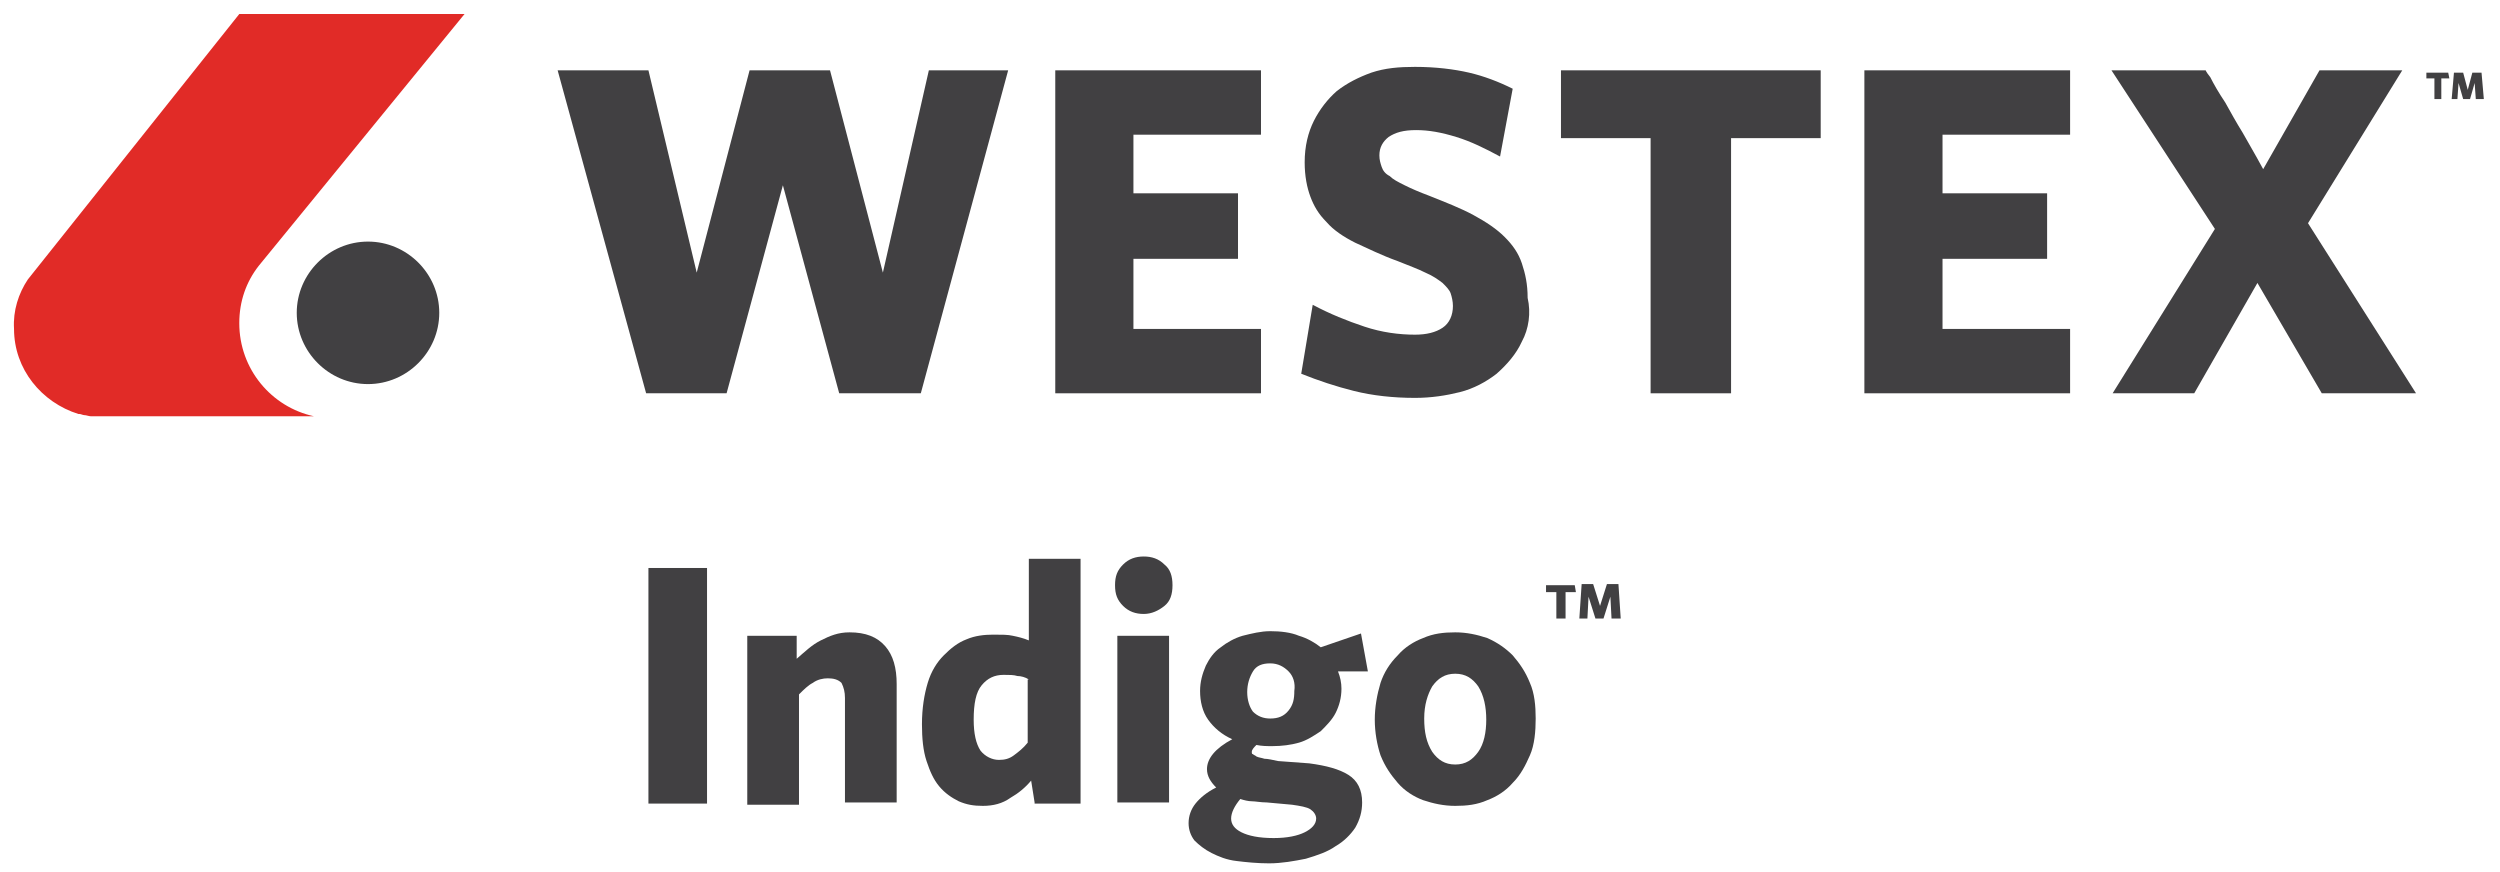
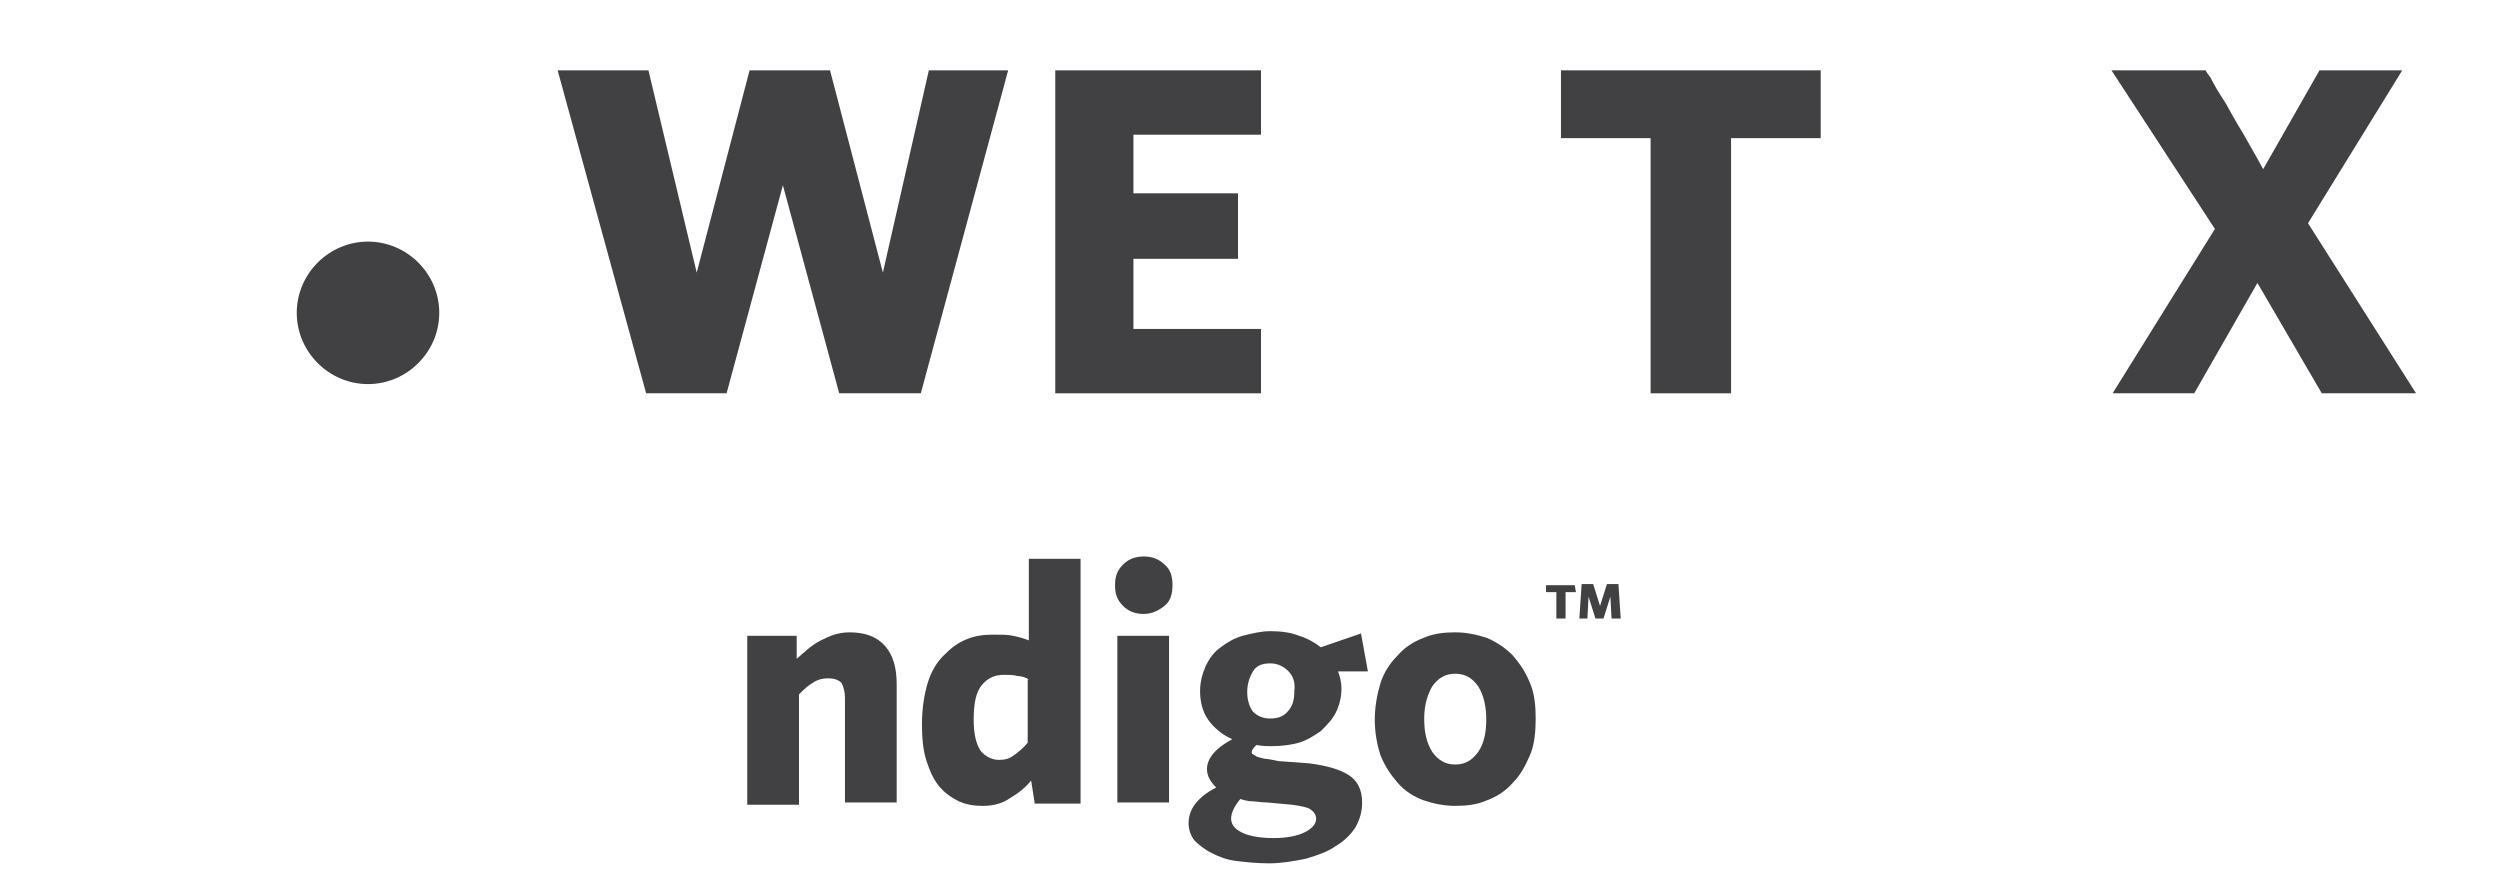
<svg xmlns="http://www.w3.org/2000/svg" width="129" height="45" viewBox="0 0 129 45" fill="none">
-   <path d="M12.347 16.676C12.347 15.549 12.703 14.541 13.355 13.711L23.97 0.724H12.347L1.435 14.422C0.961 15.134 0.664 16.024 0.724 16.973C0.724 19.048 2.147 20.768 4.044 21.361H4.104C4.163 21.361 4.282 21.42 4.341 21.42C4.46 21.42 4.578 21.48 4.697 21.48H4.638H16.202C14.007 21.005 12.347 19.048 12.347 16.676Z" fill="#E12B27" />
  <path d="M15.312 16.142C15.312 18.159 16.973 19.819 18.989 19.819C21.005 19.819 22.666 18.159 22.666 16.142C22.666 14.126 21.005 12.466 18.989 12.466C16.973 12.466 15.312 14.126 15.312 16.142Z" fill="#414042" />
  <path d="M47.514 20.294H43.303L40.397 9.56L37.492 20.294H33.34L28.774 3.629H33.459L35.95 14.067L38.678 3.629H42.829L45.557 14.067L47.929 3.629H52.021L47.514 20.294Z" fill="#414042" />
  <path d="M54.452 20.294V3.629H65.067V6.95H58.485V9.975H63.881V13.355H58.485V16.973H65.067V20.294H54.452Z" fill="#414042" />
-   <path d="M78.529 17.625C78.233 18.277 77.758 18.811 77.225 19.285C76.691 19.701 76.038 20.056 75.327 20.234C74.615 20.412 73.844 20.531 73.014 20.531C71.887 20.531 70.82 20.412 69.871 20.175C68.922 19.938 68.033 19.641 67.143 19.285L67.736 15.727C68.626 16.202 69.515 16.558 70.405 16.854C71.294 17.151 72.184 17.269 73.014 17.269C73.607 17.269 74.082 17.151 74.437 16.913C74.793 16.676 74.971 16.261 74.971 15.787C74.971 15.549 74.912 15.312 74.853 15.134C74.793 14.956 74.615 14.778 74.437 14.601C74.2 14.423 73.963 14.245 73.548 14.067C73.192 13.889 72.718 13.711 72.124 13.474C71.294 13.177 70.583 12.821 69.93 12.525C69.337 12.228 68.804 11.873 68.448 11.457C68.033 11.042 67.795 10.627 67.618 10.153C67.44 9.678 67.321 9.085 67.321 8.374C67.321 7.543 67.499 6.832 67.795 6.239C68.092 5.646 68.507 5.112 68.981 4.697C69.515 4.282 70.108 3.985 70.761 3.748C71.472 3.511 72.184 3.451 73.014 3.451C74.082 3.451 75.03 3.57 75.801 3.748C76.572 3.926 77.343 4.222 78.055 4.578L77.403 8.077C76.632 7.662 75.92 7.306 75.149 7.069C74.378 6.832 73.726 6.713 73.073 6.713C72.421 6.713 72.006 6.832 71.65 7.069C71.354 7.306 71.176 7.603 71.176 8.018C71.176 8.255 71.235 8.433 71.294 8.611C71.354 8.789 71.472 8.967 71.709 9.085C71.887 9.263 72.124 9.382 72.48 9.56C72.836 9.738 73.251 9.916 73.726 10.093C74.615 10.449 75.386 10.746 76.038 11.102C76.691 11.457 77.225 11.813 77.64 12.228C78.055 12.643 78.351 13.059 78.529 13.592C78.707 14.126 78.826 14.66 78.826 15.371C79.004 16.142 78.885 16.973 78.529 17.625Z" fill="#414042" />
  <path d="M89.323 7.128V20.294H85.171V7.128H80.546V3.629H93.948V7.128H89.323Z" fill="#414042" />
-   <path d="M96.202 20.294V3.629H106.817V6.95H100.234V9.975H105.631V13.355H100.234V16.973H106.817V20.294H96.202Z" fill="#414042" />
  <path d="M108.952 3.629H113.815C113.815 3.629 113.815 3.689 114.052 3.985C114.23 4.341 114.467 4.756 114.823 5.29C115.119 5.824 115.416 6.357 115.712 6.832C116.009 7.365 116.365 7.958 116.78 8.729L119.686 3.629H123.956L119.093 11.517L124.667 20.294H119.804L116.483 14.6L113.222 20.294H109.011L114.289 11.813L108.952 3.629Z" fill="#414042" />
-   <path d="M33.459 41.406V29.308H36.483V41.465H33.459V41.406Z" fill="#414042" />
  <path d="M43.6 41.406V36.009C43.6 35.712 43.54 35.475 43.422 35.238C43.244 35.06 43.007 35.001 42.71 35.001C42.473 35.001 42.176 35.06 41.939 35.238C41.702 35.357 41.465 35.594 41.228 35.831V41.524H38.559V32.807H41.109V33.993C41.524 33.637 41.88 33.281 42.354 33.044C42.829 32.807 43.244 32.629 43.837 32.629C44.667 32.629 45.26 32.866 45.675 33.34C46.09 33.815 46.268 34.467 46.268 35.297V41.406H43.6Z" fill="#414042" />
  <path d="M53.385 41.406L53.207 40.279C52.91 40.635 52.554 40.931 52.139 41.168C51.724 41.465 51.25 41.583 50.716 41.583C50.242 41.583 49.886 41.524 49.471 41.346C49.115 41.168 48.759 40.931 48.463 40.575C48.166 40.219 47.988 39.804 47.81 39.271C47.632 38.737 47.573 38.084 47.573 37.373C47.573 36.543 47.692 35.831 47.87 35.238C48.047 34.645 48.344 34.17 48.7 33.815C49.056 33.459 49.411 33.162 49.886 32.984C50.301 32.806 50.775 32.747 51.25 32.747C51.665 32.747 52.021 32.747 52.258 32.806C52.554 32.866 52.792 32.925 53.088 33.044V28.833H55.757V41.465H53.385V41.406ZM53.088 35.06C52.91 34.941 52.673 34.882 52.495 34.882C52.317 34.823 52.08 34.823 51.784 34.823C51.309 34.823 50.953 35.001 50.657 35.356C50.36 35.712 50.242 36.305 50.242 37.136C50.242 37.847 50.36 38.381 50.597 38.737C50.835 39.033 51.191 39.211 51.546 39.211C51.843 39.211 52.08 39.152 52.317 38.974C52.554 38.796 52.792 38.618 53.029 38.322V35.06H53.088Z" fill="#414042" />
  <path d="M60.086 31.265C59.789 31.502 59.434 31.68 59.019 31.68C58.603 31.68 58.248 31.561 57.951 31.265C57.655 30.968 57.536 30.672 57.536 30.197C57.536 29.723 57.655 29.426 57.951 29.13C58.248 28.833 58.603 28.715 59.019 28.715C59.434 28.715 59.789 28.833 60.086 29.13C60.383 29.367 60.501 29.723 60.501 30.197C60.501 30.672 60.383 31.027 60.086 31.265ZM57.655 41.406V32.806H60.323V41.406H57.655Z" fill="#414042" />
  <path d="M70.227 32.688L70.583 34.645C70.286 34.645 69.99 34.645 69.812 34.645C69.634 34.645 69.397 34.645 69.041 34.645C69.159 34.941 69.219 35.238 69.219 35.535C69.219 36.009 69.1 36.424 68.922 36.78C68.744 37.136 68.448 37.432 68.151 37.729C67.795 37.966 67.44 38.203 67.025 38.322C66.609 38.44 66.135 38.5 65.66 38.5C65.364 38.5 65.127 38.5 64.83 38.44C64.712 38.559 64.593 38.678 64.593 38.796C64.593 38.855 64.593 38.915 64.652 38.915C64.712 38.974 64.771 38.974 64.83 39.033C64.949 39.093 65.067 39.093 65.245 39.152C65.423 39.152 65.66 39.211 65.957 39.271L67.558 39.389C68.448 39.508 69.1 39.686 69.575 39.982C70.049 40.279 70.286 40.753 70.286 41.406C70.286 41.88 70.168 42.295 69.93 42.71C69.693 43.066 69.337 43.422 68.922 43.659C68.507 43.956 67.973 44.133 67.38 44.311C66.787 44.43 66.135 44.549 65.483 44.549C64.889 44.549 64.296 44.489 63.822 44.43C63.288 44.371 62.873 44.193 62.517 44.015C62.162 43.837 61.865 43.6 61.628 43.362C61.45 43.125 61.331 42.829 61.331 42.473C61.331 42.117 61.45 41.761 61.687 41.465C61.924 41.168 62.28 40.872 62.755 40.635C62.458 40.338 62.28 40.041 62.28 39.686C62.28 39.152 62.695 38.618 63.585 38.144C63.051 37.907 62.636 37.551 62.34 37.136C62.043 36.721 61.924 36.187 61.924 35.653C61.924 35.179 62.043 34.764 62.221 34.348C62.399 33.993 62.636 33.637 62.992 33.4C63.288 33.162 63.703 32.925 64.119 32.806C64.593 32.688 65.067 32.569 65.542 32.569C66.076 32.569 66.609 32.629 67.025 32.806C67.44 32.925 67.855 33.162 68.151 33.4L70.227 32.688ZM63.526 42.236C63.526 42.532 63.703 42.77 64.059 42.947C64.415 43.125 64.949 43.244 65.72 43.244C66.431 43.244 66.965 43.125 67.321 42.947C67.677 42.77 67.914 42.532 67.914 42.236C67.914 42.058 67.795 41.88 67.618 41.761C67.44 41.643 67.084 41.583 66.669 41.524L65.364 41.406C65.067 41.406 64.771 41.346 64.593 41.346C64.415 41.346 64.178 41.287 64 41.228C63.703 41.583 63.526 41.939 63.526 42.236ZM66.491 34.645C66.254 34.408 65.957 34.23 65.542 34.23C65.127 34.23 64.83 34.348 64.652 34.645C64.474 34.941 64.356 35.297 64.356 35.712C64.356 36.127 64.474 36.483 64.652 36.721C64.89 36.958 65.186 37.076 65.542 37.076C65.957 37.076 66.254 36.958 66.491 36.661C66.728 36.365 66.787 36.068 66.787 35.653C66.847 35.238 66.728 34.882 66.491 34.645Z" fill="#414042" />
  <path d="M78.944 38.974C78.707 39.508 78.47 39.982 78.055 40.397C77.699 40.812 77.225 41.109 76.75 41.287C76.216 41.524 75.683 41.583 75.09 41.583C74.497 41.583 73.963 41.465 73.429 41.287C72.955 41.109 72.48 40.812 72.124 40.397C71.769 39.982 71.472 39.567 71.235 38.974C71.057 38.44 70.939 37.788 70.939 37.136C70.939 36.483 71.057 35.831 71.235 35.238C71.413 34.704 71.709 34.23 72.124 33.815C72.48 33.4 72.955 33.103 73.429 32.925C73.963 32.688 74.497 32.629 75.09 32.629C75.683 32.629 76.216 32.747 76.75 32.925C77.284 33.162 77.699 33.459 78.055 33.815C78.411 34.23 78.707 34.645 78.944 35.238C79.182 35.772 79.241 36.424 79.241 37.076C79.241 37.729 79.182 38.44 78.944 38.974ZM76.276 35.416C75.979 35.001 75.623 34.764 75.09 34.764C74.556 34.764 74.2 35.001 73.904 35.416C73.666 35.831 73.489 36.365 73.489 37.076C73.489 37.788 73.607 38.322 73.904 38.796C74.2 39.211 74.556 39.449 75.09 39.449C75.623 39.449 75.979 39.211 76.276 38.796C76.572 38.381 76.691 37.788 76.691 37.136C76.691 36.483 76.572 35.89 76.276 35.416Z" fill="#414042" />
-   <path d="M125.972 4.045V5.112H125.616V4.045H125.201V3.748H126.328L126.387 4.045H125.972ZM127.751 5.112L127.692 4.282L127.454 5.112H127.099L126.861 4.282L126.802 5.112H126.506L126.624 3.748H127.099L127.336 4.638L127.573 3.748H128.047L128.166 5.112H127.751Z" fill="#414042" />
  <path d="M80.783 30.553V31.917H80.308V30.553H79.775V30.197H81.257L81.317 30.553H80.783ZM83.155 31.917L83.096 30.79L82.74 31.917H82.325L81.969 30.79L81.91 31.917H81.494L81.613 30.138H82.206L82.562 31.265L82.918 30.138H83.511L83.629 31.917H83.155Z" fill="#414042" />
</svg>